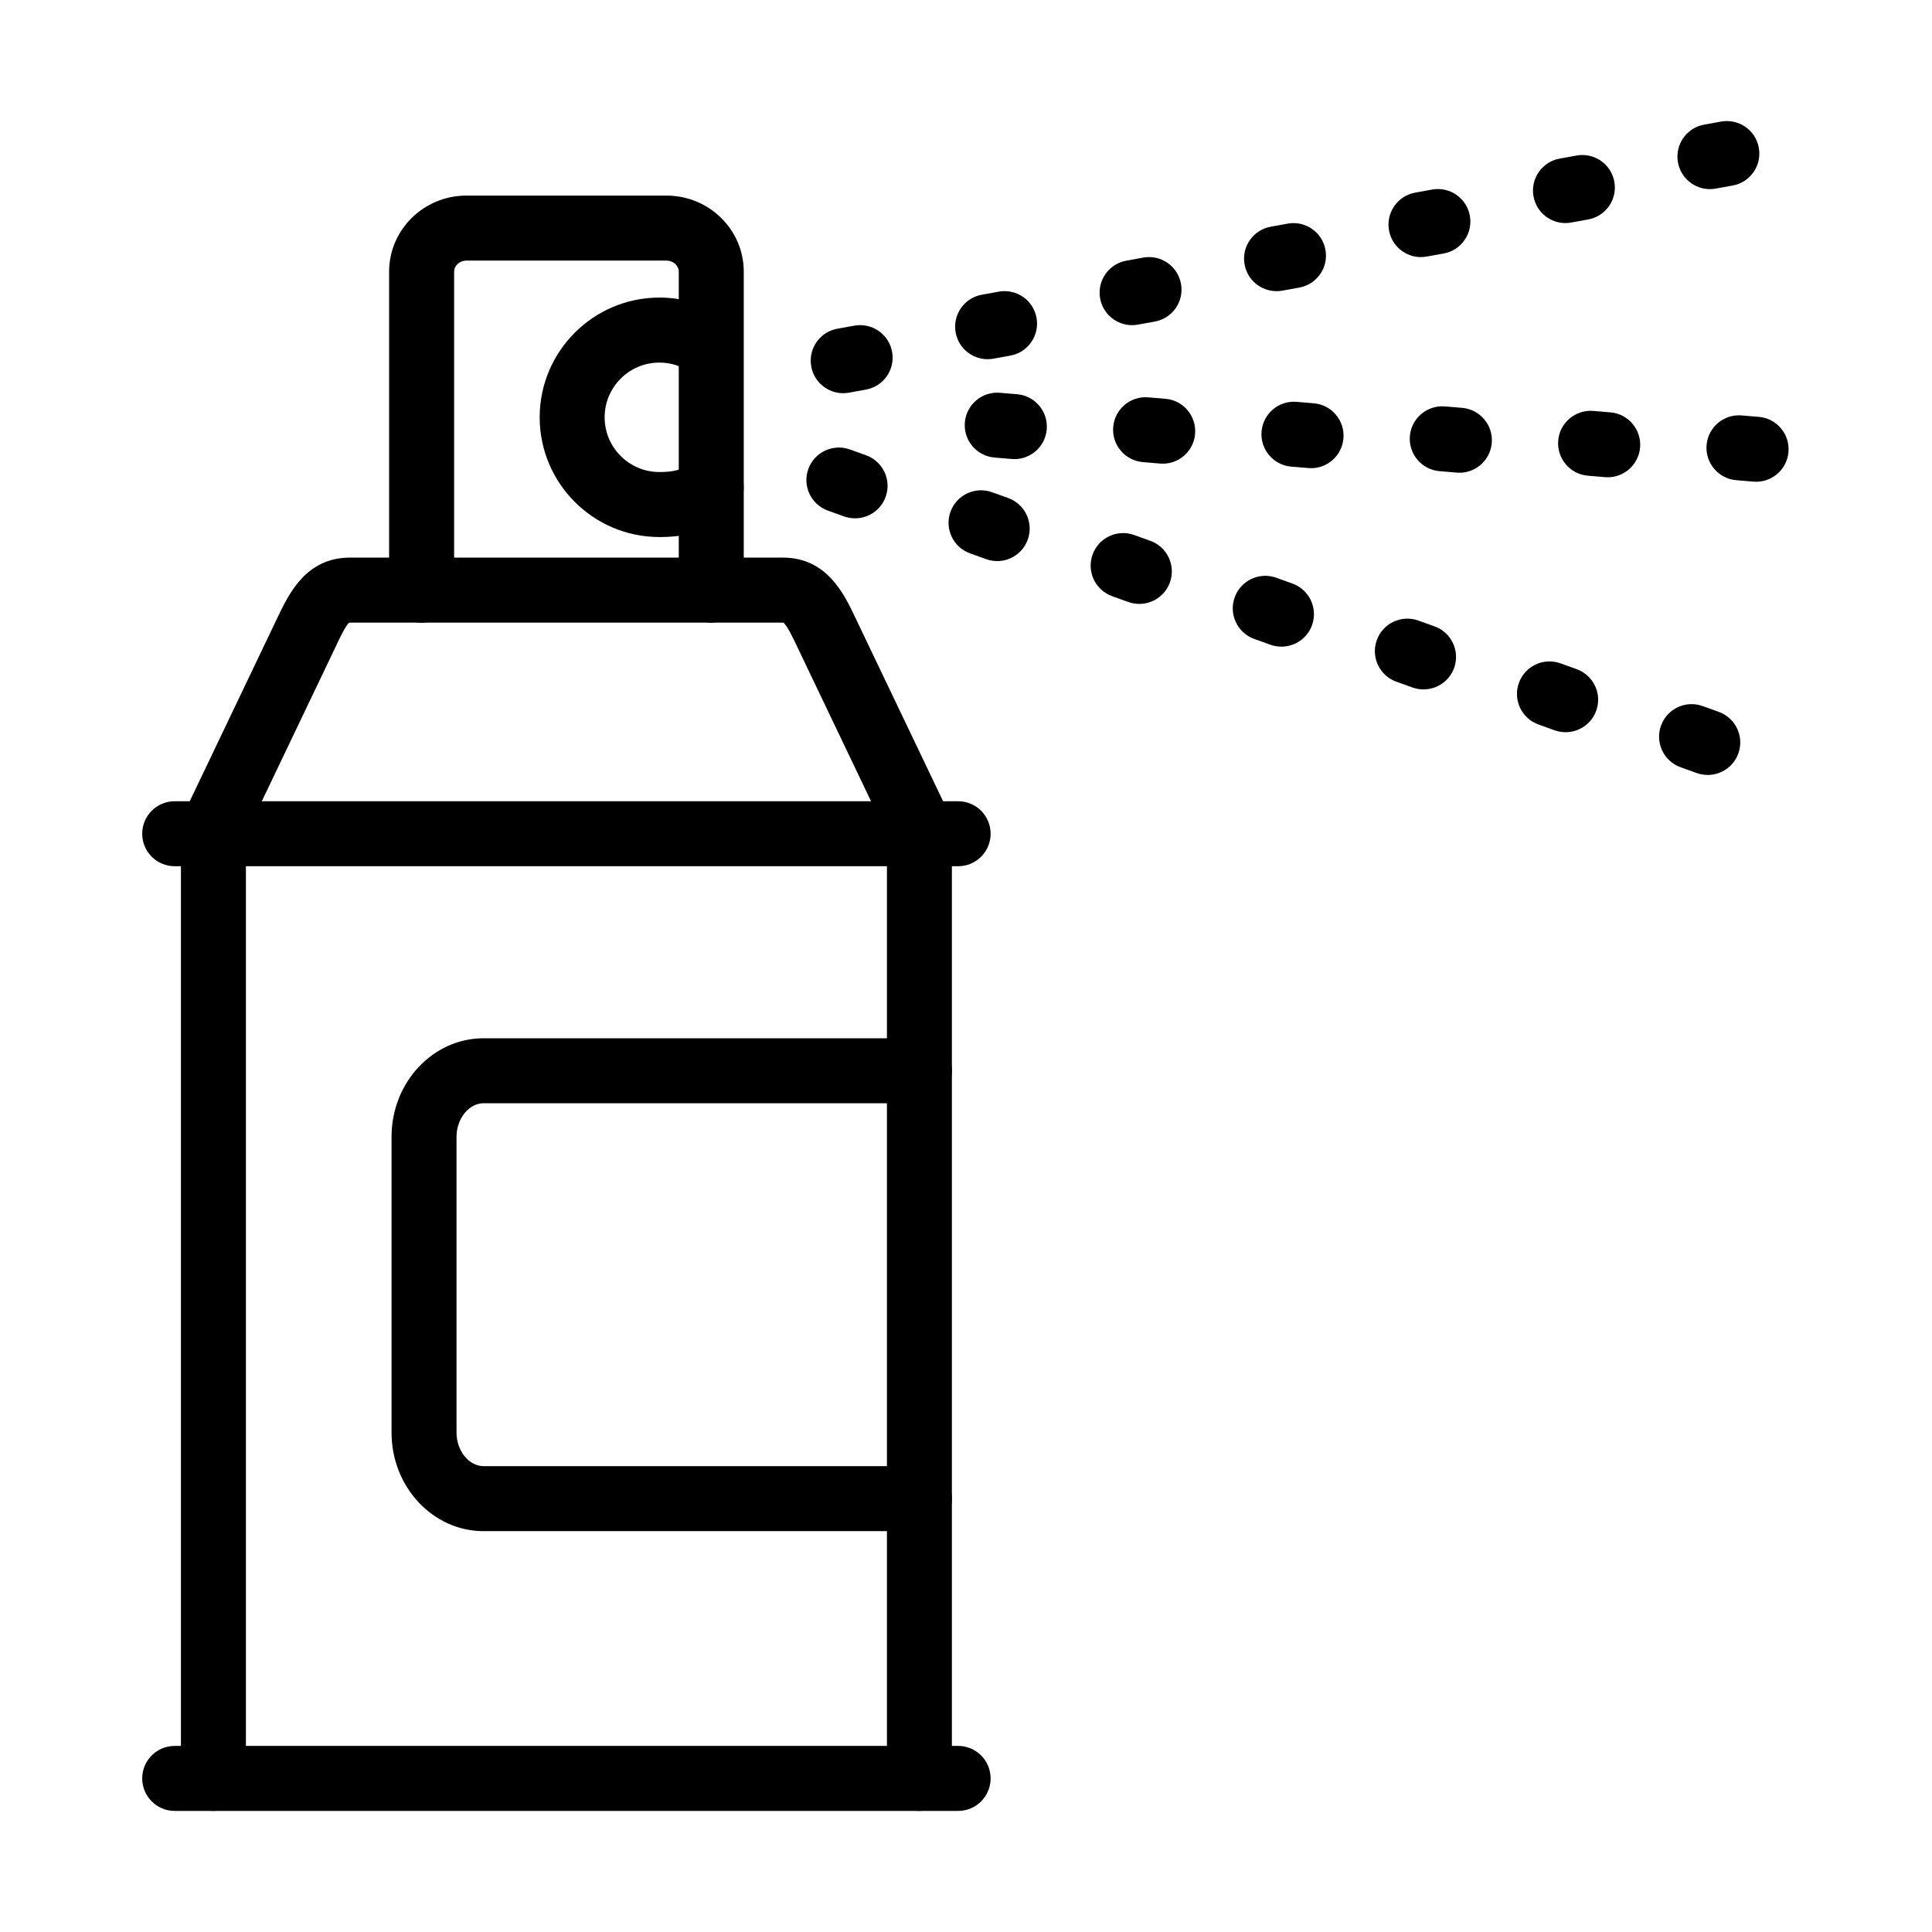
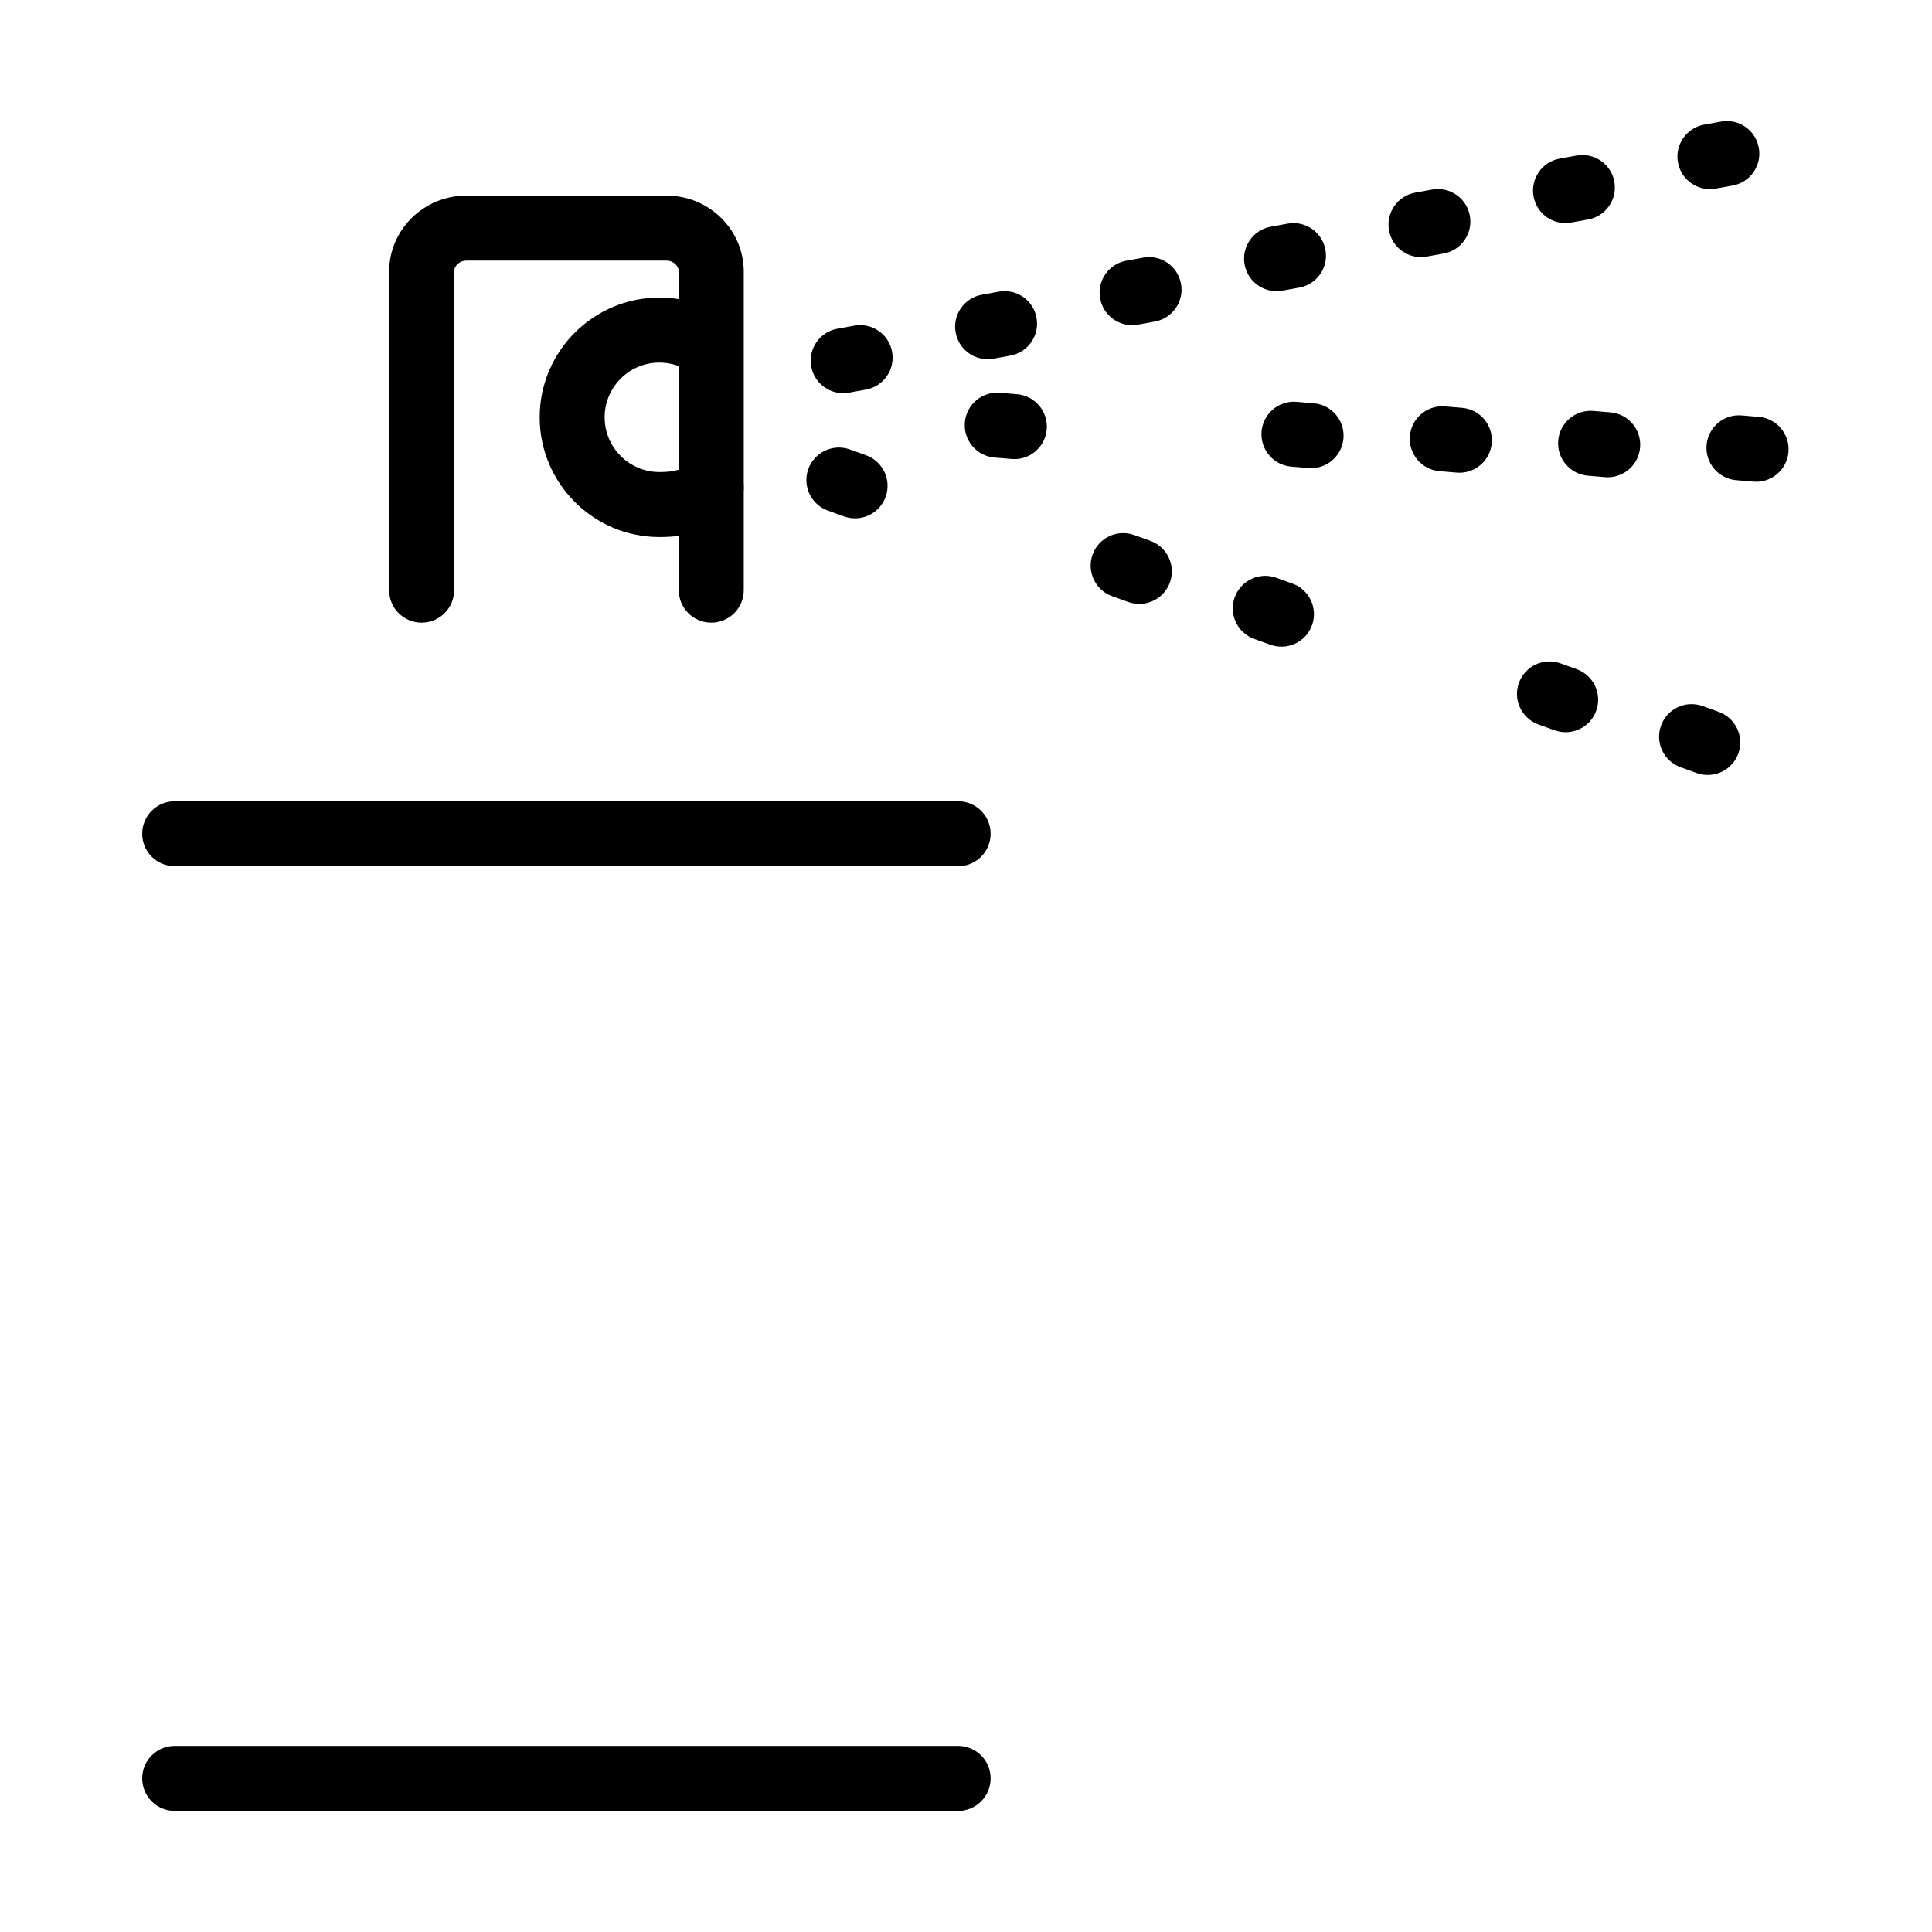
<svg xmlns="http://www.w3.org/2000/svg" fill="#000000" width="800px" height="800px" version="1.1" viewBox="144 144 512 512">
  <g>
    <path d="m332.49 309.01c-4.762 0-8.609-3.852-8.609-8.613v-84.41c0-1.59-1.492-2.93-3.238-2.93h-53.051c-1.758 0-3.246 1.34-3.246 2.93v84.41c0 4.762-3.852 8.613-8.613 8.613s-8.613-3.852-8.613-8.613v-84.41c0-11.109 9.18-20.152 20.473-20.152h53.051c11.281 0 20.461 9.043 20.461 20.152v84.41c0 4.762-3.852 8.613-8.613 8.613z" />
-     <path d="m387.66 623.91c-4.762 0-8.613-3.852-8.613-8.613v-250.14l-23.902-50.023c-0.973-2.055-2.598-5.477-3.555-6.129h-0.125-114.7-0.184c-0.859 0.543-2.519 4.023-3.504 6.117l-0.395 0.836-23.512 49.188v250.14c0 4.762-3.852 8.613-8.613 8.613-4.762 0-8.609-3.852-8.609-8.613v-252.1c0-1.277 0.281-2.559 0.836-3.715l24.727-51.746c3.027-6.348 7.582-15.957 19.242-15.957h114.7c11.664 0 16.227 9.598 19.242 15.957l24.73 51.746c0.551 1.156 0.836 2.422 0.836 3.715v252.1c0 4.762-3.852 8.613-8.613 8.613z" />
-     <path d="m387.66 549.77h-115.5c-13.461 0-24.398-11.727-24.398-26.121v-78.383c0-14.406 10.949-26.117 24.398-26.117h115.5c4.762 0 8.609 3.848 8.609 8.609 0 4.762-3.848 8.613-8.609 8.613h-115.5c-3.891 0-7.176 4.07-7.176 8.895v78.383c0 4.824 3.285 8.895 7.176 8.895h115.5c4.762 0 8.609 3.852 8.609 8.613 0 4.762-3.848 8.613-8.609 8.613z" />
    <path d="m397.91 373.56h-207.61c-4.762 0-8.613-3.852-8.613-8.613 0-4.762 3.852-8.609 8.613-8.609h207.61c4.762 0 8.613 3.848 8.613 8.609 0 4.762-3.852 8.613-8.613 8.613z" />
    <path d="m397.91 623.91h-207.61c-4.762 0-8.613-3.852-8.613-8.613s3.852-8.613 8.613-8.613h207.61c4.762 0 8.613 3.852 8.613 8.613s-3.852 8.613-8.613 8.613z" />
    <path d="m318.75 286.32c-17.496 0-31.73-14.234-31.73-31.73s14.234-31.73 31.73-31.73c6.473 0 12.695 1.934 18 5.598 3.91 2.707 4.894 8.059 2.203 11.984-2.707 3.91-8.059 4.894-11.984 2.203-2.422-1.676-5.266-2.559-8.23-2.559-7.996 0-14.504 6.508-14.504 14.504s6.508 14.504 14.504 14.504c4.477 0 6.188-0.785 8.145-2.461 3.617-3.086 9.055-2.656 12.145 0.949 3.086 3.617 2.668 9.055-0.949 12.145-5.402 4.613-11.184 6.594-19.328 6.594z" />
    <path d="m367.45 248.2c-4.082 0-7.715-2.914-8.465-7.086-0.848-4.676 2.266-9.168 6.953-10.004l4.477-0.812c4.688-0.836 9.156 2.266 10.004 6.953 0.848 4.676-2.266 9.164-6.953 10l-4.477 0.812c-0.516 0.098-1.035 0.137-1.539 0.137z" />
    <path d="m405.72 239.19c-4.082 0-7.711-2.918-8.465-7.09-0.848-4.672 2.266-9.164 6.953-10l4.477-0.812c4.699-0.848 9.168 2.262 10.004 6.949 0.848 4.676-2.266 9.168-6.953 10.004l-4.477 0.812c-0.516 0.098-1.035 0.137-1.539 0.137z" />
    <path d="m444.01 230.17c-4.082 0-7.715-2.918-8.465-7.086-0.848-4.676 2.266-9.156 6.953-10.004l4.477-0.812c4.688-0.848 9.152 2.266 10.004 6.953 0.848 4.688-2.266 9.152-6.953 10l-4.477 0.812c-0.516 0.098-1.035 0.137-1.539 0.137z" />
    <path d="m482.29 221.16c-4.082 0-7.711-2.914-8.461-7.086-0.852-4.676 2.262-9.164 6.949-10l4.477-0.812c4.688-0.836 9.156 2.262 10.004 6.949 0.848 4.676-2.262 9.168-6.949 10.004l-4.481 0.812c-0.516 0.098-1.031 0.133-1.539 0.133z" />
-     <path d="m520.57 212.14c-4.086 0-7.715-2.918-8.465-7.086-0.852-4.676 2.262-9.168 6.938-10.004l4.477-0.812c4.688-0.848 9.168 2.266 10.004 6.938 0.848 4.676-2.262 9.168-6.938 10.004l-4.481 0.812c-0.516 0.098-1.031 0.133-1.535 0.133z" />
+     <path d="m520.57 212.14c-4.086 0-7.715-2.918-8.465-7.086-0.852-4.676 2.262-9.168 6.938-10.004l4.477-0.812c4.688-0.848 9.168 2.266 10.004 6.938 0.848 4.676-2.262 9.168-6.938 10.004l-4.481 0.812z" />
    <path d="m558.86 203.12c-4.082 0-7.711-2.914-8.465-7.086-0.848-4.676 2.266-9.164 6.941-10.004l4.477-0.812c4.676-0.836 9.168 2.266 10.004 6.941 0.848 4.676-2.266 9.164-6.941 10l-4.477 0.812c-0.516 0.102-1.035 0.137-1.539 0.137z" />
    <path d="m597.14 194.12c-4.086 0-7.715-2.918-8.465-7.086-0.852-4.676 2.262-9.168 6.949-10.004l4.481-0.812c4.688-0.836 9.164 2.266 10 6.953 0.852 4.676-2.262 9.164-6.949 10l-4.481 0.812c-0.516 0.098-1.031 0.137-1.535 0.137z" />
    <path d="m412.82 265.66c-0.246 0-0.477 0-0.723-0.023l-4.543-0.383c-4.734-0.391-8.254-4.562-7.859-9.301 0.395-4.734 4.562-8.266 9.301-7.859l4.539 0.379c4.738 0.395 8.258 4.566 7.863 9.301-0.371 4.492-4.148 7.898-8.578 7.898z" />
-     <path d="m452.14 266.87c-0.246 0-0.48 0-0.727-0.023l-4.539-0.383c-4.738-0.395-8.258-4.562-7.863-9.301 0.395-4.738 4.555-8.266 9.301-7.859l4.543 0.379c4.734 0.395 8.254 4.566 7.859 9.301-0.367 4.492-4.144 7.898-8.574 7.898z" />
    <path d="m491.45 268.06c-0.246 0-0.477 0-0.723-0.023l-4.543-0.379c-4.734-0.395-8.254-4.566-7.859-9.301 0.395-4.738 4.562-8.27 9.301-7.863l4.539 0.383c4.738 0.391 8.258 4.562 7.863 9.301-0.371 4.488-4.148 7.898-8.578 7.898z" />
    <path d="m530.76 269.27c-0.246 0-0.48 0-0.727-0.023l-4.539-0.383c-4.738-0.395-8.258-4.562-7.863-9.301 0.395-4.734 4.566-8.254 9.301-7.859l4.539 0.379c4.738 0.395 8.258 4.566 7.863 9.301-0.367 4.492-4.144 7.898-8.574 7.898z" />
    <path d="m570.07 270.47c-0.25 0-0.48 0-0.727-0.023l-4.543-0.383c-4.734-0.395-8.254-4.562-7.859-9.301s4.578-8.254 9.301-7.863l4.539 0.383c4.738 0.395 8.254 4.566 7.863 9.301-0.383 4.492-4.148 7.898-8.574 7.898z" />
    <path d="m609.39 271.66c-0.246 0-0.48 0-0.727-0.023l-4.539-0.383c-4.738-0.391-8.258-4.562-7.863-9.301 0.395-4.734 4.551-8.254 9.301-7.859l4.539 0.379c4.738 0.395 8.258 4.566 7.863 9.305-0.371 4.488-4.144 7.898-8.574 7.898z" />
    <path d="m370.6 281.36c-0.973 0-1.945-0.16-2.918-0.504l-4.281-1.539c-4.477-1.609-6.801-6.543-5.191-11.012 1.613-4.477 6.547-6.801 11.023-5.191l4.281 1.539c4.481 1.613 6.805 6.547 5.191 11.012-1.266 3.519-4.574 5.695-8.105 5.695z" />
-     <path d="m408.27 292.69c-0.969 0-1.941-0.16-2.914-0.504l-4.281-1.539c-4.481-1.609-6.805-6.543-5.191-11.012 1.609-4.477 6.543-6.801 11.012-5.191l4.281 1.539c4.477 1.613 6.801 6.547 5.191 11.012-1.27 3.519-4.578 5.707-8.109 5.707z" />
    <path d="m445.93 304.04c-0.973 0-1.957-0.16-2.914-0.504l-4.281-1.539c-4.481-1.613-6.805-6.547-5.191-11.023 1.609-4.481 6.543-6.805 11.02-5.191l4.281 1.539c4.481 1.609 6.805 6.543 5.195 11.023-1.27 3.516-4.578 5.695-8.109 5.695z" />
    <path d="m483.59 315.37c-0.969 0-1.941-0.16-2.914-0.504l-4.281-1.539c-4.481-1.613-6.805-6.547-5.191-11.023 1.609-4.477 6.543-6.805 11.023-5.191l4.281 1.539c4.477 1.609 6.805 6.543 5.191 11.023-1.266 3.516-4.578 5.695-8.109 5.695z" />
-     <path d="m521.25 326.7c-0.973 0-1.945-0.156-2.914-0.504l-4.285-1.535c-4.477-1.613-6.801-6.547-5.191-11.012 1.613-4.481 6.547-6.805 11.023-5.191l4.281 1.535c4.481 1.613 6.805 6.547 5.195 11.012-1.27 3.519-4.578 5.695-8.109 5.695z" />
    <path d="m558.91 338.04c-0.973 0-1.945-0.16-2.918-0.504l-4.281-1.539c-4.477-1.609-6.805-6.543-5.191-11.008 1.613-4.481 6.547-6.805 11.023-5.195l4.281 1.539c4.481 1.613 6.805 6.547 5.191 11.012-1.266 3.519-4.574 5.695-8.105 5.695z" />
    <path d="m596.57 349.37c-0.973 0-1.945-0.16-2.918-0.504l-4.281-1.539c-4.477-1.609-6.801-6.543-5.191-11.023 1.613-4.477 6.547-6.801 11.023-5.191l4.281 1.539c4.481 1.613 6.805 6.543 5.195 11.023-1.27 3.519-4.578 5.695-8.109 5.695z" />
  </g>
</svg>